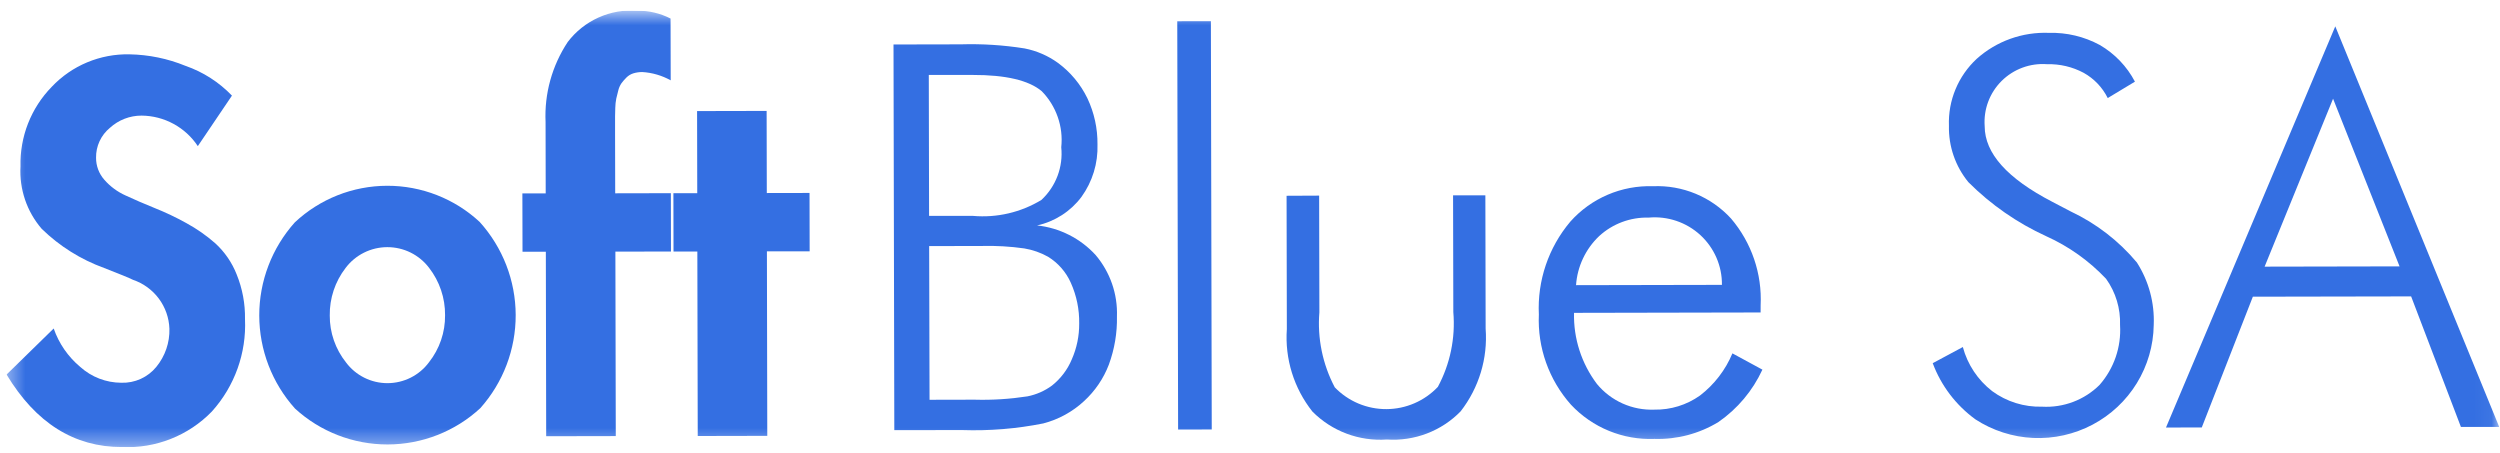
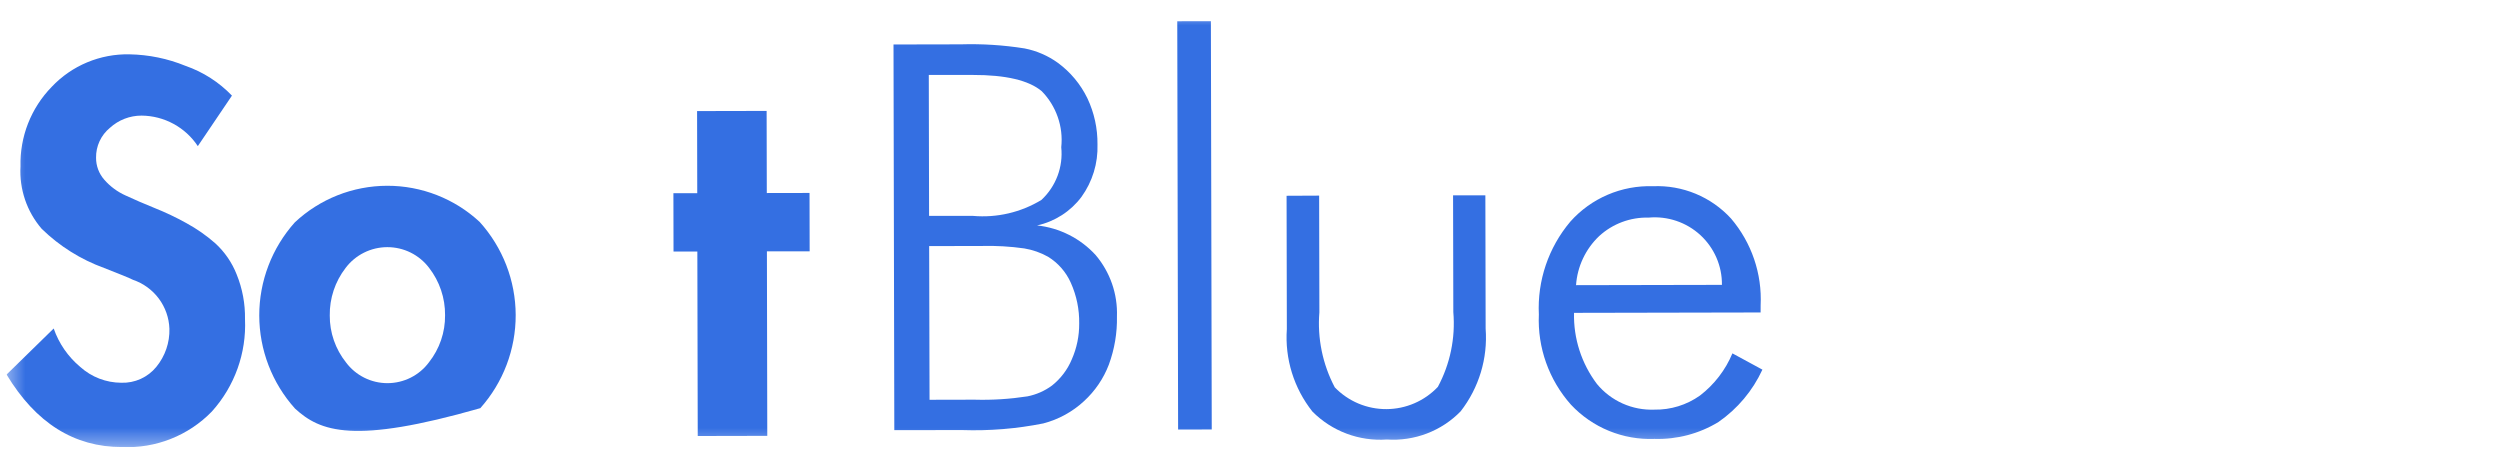
<svg xmlns="http://www.w3.org/2000/svg" width="149" height="27" viewBox="0 0 149 27" fill="none">
  <g clip-path="url(#clip0_377_4543)">
    <mask id="mask0_377_4543" style="mask-type:luminance" maskUnits="userSpaceOnUse" x="0" y="0" width="149" height="27">
      <path d="M148.955 0.643H0.383V26.643H148.955V0.643Z" fill="white" />
    </mask>
    <g mask="url(#mask0_377_4543)">
      <path fill-rule="evenodd" clip-rule="evenodd" d="M55.401 23.827L58.082 23.821C59.137 23.851 60.193 23.784 61.236 23.623C61.766 23.518 62.267 23.298 62.701 22.977C63.221 22.563 63.628 22.025 63.882 21.412C64.177 20.741 64.326 20.015 64.32 19.282C64.334 18.448 64.165 17.621 63.823 16.859C63.538 16.215 63.064 15.671 62.462 15.301C62.023 15.056 61.545 14.889 61.048 14.806C60.21 14.687 59.363 14.638 58.517 14.66L55.378 14.667L55.401 23.827ZM55.373 12.867H57.99C59.417 12.992 60.846 12.659 62.068 11.916C62.495 11.519 62.824 11.028 63.029 10.484C63.234 9.939 63.31 9.354 63.251 8.775C63.316 8.167 63.245 7.553 63.043 6.976C62.842 6.398 62.516 5.872 62.087 5.434C61.313 4.785 59.941 4.463 57.973 4.467H55.356L55.373 12.867ZM53.301 25.637L53.253 2.651L57.262 2.643C58.535 2.605 59.808 2.686 61.064 2.886C61.781 3.026 62.459 3.319 63.05 3.746C63.799 4.296 64.402 5.019 64.807 5.854C65.215 6.715 65.421 7.657 65.41 8.609C65.447 9.728 65.111 10.827 64.455 11.736C63.807 12.601 62.868 13.204 61.809 13.436C63.151 13.58 64.394 14.209 65.302 15.203C66.165 16.223 66.618 17.526 66.57 18.859C66.59 19.838 66.425 20.813 66.087 21.733C65.77 22.562 65.264 23.306 64.608 23.907C63.922 24.543 63.089 25 62.181 25.236C60.588 25.555 58.963 25.688 57.339 25.632L53.301 25.637Z" fill="#346FE2" />
      <path d="M72.169 1.262L70.165 1.266L70.215 25.601L72.22 25.597L72.169 1.262Z" fill="#346FE2" />
      <path fill-rule="evenodd" clip-rule="evenodd" d="M78.621 11.659L78.635 18.614C78.508 20.161 78.827 21.712 79.553 23.086C79.951 23.498 80.429 23.826 80.958 24.049C81.487 24.272 82.057 24.386 82.631 24.383C83.206 24.381 83.774 24.262 84.301 24.034C84.828 23.806 85.303 23.474 85.697 23.057C86.43 21.691 86.75 20.142 86.618 18.598L86.603 11.643H88.528L88.544 19.589C88.677 21.358 88.146 23.112 87.055 24.515C86.489 25.096 85.802 25.547 85.043 25.837C84.283 26.127 83.47 26.249 82.658 26.194C81.842 26.252 81.023 26.133 80.257 25.846C79.491 25.559 78.797 25.11 78.222 24.531C77.115 23.138 76.571 21.384 76.696 19.613L76.68 11.668L78.621 11.659Z" fill="#346FE2" />
      <path fill-rule="evenodd" clip-rule="evenodd" d="M102.627 16.978C102.633 16.421 102.522 15.869 102.3 15.358C102.078 14.846 101.751 14.387 101.34 14.009C100.929 13.632 100.443 13.344 99.913 13.165C99.383 12.986 98.821 12.919 98.263 12.969C97.171 12.939 96.11 13.335 95.307 14.074C94.499 14.843 94.008 15.885 93.932 16.996L102.627 16.978ZM104.932 18.623L93.812 18.646C93.775 20.171 94.256 21.664 95.177 22.884C95.59 23.385 96.115 23.784 96.708 24.049C97.303 24.315 97.951 24.44 98.602 24.414C99.573 24.432 100.524 24.138 101.316 23.576C102.171 22.92 102.838 22.053 103.252 21.061L105.039 22.03C104.462 23.285 103.557 24.363 102.419 25.152C101.274 25.85 99.949 26.199 98.607 26.158C97.679 26.195 96.753 26.032 95.894 25.68C95.035 25.328 94.262 24.795 93.629 24.119C92.315 22.642 91.629 20.715 91.716 18.745C91.618 16.731 92.288 14.755 93.59 13.211C94.204 12.52 94.965 11.972 95.816 11.607C96.668 11.242 97.59 11.068 98.517 11.099C99.388 11.061 100.256 11.214 101.061 11.548C101.865 11.881 102.586 12.386 103.173 13.028C104.396 14.467 105.026 16.314 104.934 18.197L104.932 18.623Z" fill="#346FE2" />
-       <path fill-rule="evenodd" clip-rule="evenodd" d="M115.19 21.646L116.985 20.683C117.264 21.725 117.878 22.648 118.733 23.311C119.594 23.943 120.643 24.269 121.712 24.238C122.341 24.273 122.971 24.176 123.56 23.953C124.15 23.73 124.685 23.386 125.132 22.943C125.995 21.96 126.435 20.679 126.355 19.376C126.39 18.39 126.097 17.42 125.522 16.616C124.512 15.547 123.301 14.685 121.958 14.08C120.229 13.29 118.655 12.198 117.314 10.855C116.539 9.908 116.129 8.717 116.157 7.496C116.129 6.751 116.262 6.01 116.548 5.322C116.833 4.633 117.265 4.014 117.812 3.506C118.991 2.45 120.538 1.895 122.123 1.959C123.177 1.93 124.221 2.18 125.147 2.681C126.038 3.199 126.764 3.957 127.242 4.867L125.621 5.844C125.306 5.21 124.807 4.687 124.188 4.341C123.517 3.983 122.765 3.806 122.004 3.826C121.506 3.789 121.007 3.859 120.539 4.032C120.071 4.205 119.647 4.476 119.294 4.827C118.941 5.178 118.669 5.6 118.495 6.066C118.321 6.531 118.251 7.028 118.287 7.523C118.29 9.134 119.63 10.633 122.306 12.022C122.788 12.27 123.157 12.463 123.41 12.6C124.934 13.317 126.281 14.357 127.359 15.645C128.069 16.756 128.418 18.057 128.362 19.372C128.344 20.596 127.996 21.793 127.355 22.837C126.714 23.881 125.803 24.735 124.717 25.309C123.63 25.884 122.41 26.157 121.181 26.102C119.952 26.046 118.761 25.663 117.732 24.992C116.574 24.148 115.69 22.985 115.19 21.646Z" fill="#346FE2" />
-       <path fill-rule="evenodd" clip-rule="evenodd" d="M134.971 15.892L143.014 15.876L139.051 5.883L134.971 15.892ZM129.093 25.481L139.183 1.57L148.953 25.444H146.67L143.703 17.665L134.27 17.683L131.226 25.476L129.093 25.481Z" fill="#346FE2" />
      <path fill-rule="evenodd" clip-rule="evenodd" d="M13.824 5.699L11.79 8.709C11.424 8.155 10.927 7.7 10.343 7.383C9.759 7.065 9.105 6.896 8.439 6.89C7.741 6.889 7.068 7.148 6.553 7.617C6.289 7.834 6.077 8.106 5.934 8.415C5.791 8.724 5.719 9.061 5.725 9.402C5.722 9.883 5.897 10.35 6.216 10.712C6.567 11.114 7.002 11.435 7.49 11.653C8.015 11.897 8.593 12.147 9.224 12.402C9.872 12.661 10.502 12.96 11.111 13.299C11.726 13.635 12.302 14.037 12.829 14.499C13.391 15.013 13.827 15.648 14.105 16.355C14.449 17.202 14.618 18.109 14.602 19.022C14.694 21.043 13.985 23.019 12.628 24.525C11.938 25.237 11.103 25.794 10.179 26.159C9.256 26.525 8.264 26.69 7.271 26.644C4.425 26.65 2.132 25.21 0.392 22.323L3.2 19.578C3.51 20.472 4.059 21.266 4.788 21.873C5.459 22.475 6.329 22.809 7.233 22.812C7.63 22.825 8.025 22.746 8.387 22.582C8.749 22.418 9.068 22.172 9.318 21.864C9.843 21.224 10.12 20.418 10.097 19.591C10.074 18.945 9.855 18.32 9.468 17.799C9.081 17.279 8.544 16.888 7.929 16.678C7.693 16.56 7.118 16.327 6.21 15.973C4.816 15.467 3.547 14.672 2.487 13.639C1.597 12.607 1.144 11.272 1.222 9.914C1.2 9.042 1.352 8.174 1.671 7.36C1.99 6.547 2.468 5.805 3.079 5.179C3.672 4.549 4.392 4.051 5.191 3.717C5.991 3.383 6.852 3.219 7.719 3.238C8.863 3.259 9.993 3.491 11.051 3.923C12.104 4.288 13.054 4.897 13.824 5.699Z" fill="#346FE2" />
-       <path fill-rule="evenodd" clip-rule="evenodd" d="M25.572 15.961C25.281 15.578 24.905 15.267 24.473 15.053C24.041 14.839 23.565 14.729 23.082 14.73C22.599 14.731 22.124 14.843 21.692 15.059C21.261 15.274 20.886 15.586 20.597 15.971C19.971 16.782 19.639 17.78 19.654 18.803C19.647 19.818 19.989 20.805 20.622 21.601C20.909 21.985 21.282 22.297 21.712 22.511C22.142 22.726 22.616 22.837 23.097 22.836C23.578 22.835 24.052 22.722 24.481 22.506C24.91 22.29 25.283 21.976 25.568 21.591C26.198 20.793 26.537 19.804 26.526 18.789C26.536 17.767 26.2 16.77 25.572 15.961ZM17.571 13.253C19.061 11.856 21.029 11.076 23.076 11.072C25.123 11.068 27.095 11.84 28.591 13.23C29.965 14.753 30.728 16.725 30.735 18.771C30.741 20.818 29.991 22.795 28.627 24.326C27.127 25.713 25.156 26.486 23.108 26.49C21.061 26.494 19.087 25.73 17.581 24.349C16.211 22.823 15.454 20.849 15.452 18.803C15.45 16.757 16.204 14.781 17.571 13.253Z" fill="#346FE2" />
-       <path fill-rule="evenodd" clip-rule="evenodd" d="M36.677 14.996L36.7 25.991L32.553 25.999L32.532 15.005H31.142L31.134 11.528H32.524L32.516 7.279C32.438 5.588 32.901 3.916 33.837 2.503C34.315 1.872 34.946 1.371 35.669 1.045C36.393 0.719 37.188 0.579 37.98 0.638C38.67 0.631 39.352 0.791 39.965 1.105L39.974 4.788C39.455 4.5 38.878 4.331 38.286 4.294C38.105 4.293 37.926 4.318 37.754 4.369C37.596 4.417 37.453 4.503 37.337 4.619C37.23 4.725 37.13 4.839 37.04 4.96C36.949 5.095 36.883 5.244 36.847 5.402C36.797 5.59 36.76 5.746 36.73 5.875C36.694 6.055 36.675 6.237 36.671 6.42C36.663 6.655 36.657 6.83 36.658 6.936V7.865L36.666 11.521L39.983 11.514L39.99 14.991L36.677 14.996Z" fill="#346FE2" />
+       <path fill-rule="evenodd" clip-rule="evenodd" d="M25.572 15.961C25.281 15.578 24.905 15.267 24.473 15.053C24.041 14.839 23.565 14.729 23.082 14.73C22.599 14.731 22.124 14.843 21.692 15.059C21.261 15.274 20.886 15.586 20.597 15.971C19.971 16.782 19.639 17.78 19.654 18.803C19.647 19.818 19.989 20.805 20.622 21.601C20.909 21.985 21.282 22.297 21.712 22.511C22.142 22.726 22.616 22.837 23.097 22.836C23.578 22.835 24.052 22.722 24.481 22.506C24.91 22.29 25.283 21.976 25.568 21.591C26.198 20.793 26.537 19.804 26.526 18.789C26.536 17.767 26.2 16.77 25.572 15.961ZM17.571 13.253C19.061 11.856 21.029 11.076 23.076 11.072C25.123 11.068 27.095 11.84 28.591 13.23C29.965 14.753 30.728 16.725 30.735 18.771C30.741 20.818 29.991 22.795 28.627 24.326C21.061 26.494 19.087 25.73 17.581 24.349C16.211 22.823 15.454 20.849 15.452 18.803C15.45 16.757 16.204 14.781 17.571 13.253Z" fill="#346FE2" />
      <path fill-rule="evenodd" clip-rule="evenodd" d="M45.708 14.978L45.73 25.977L41.585 25.986L41.562 14.992H40.142L40.135 11.514H41.556L41.546 6.62L45.691 6.611L45.701 11.505L48.248 11.5L48.255 14.978H45.708Z" fill="#346FE2" />
    </g>
  </g>
  <defs>
    <clipPath id="clip0_377_4543">
      <rect width="148.571" height="26" fill="white" transform="translate(0.383 0.643)" />
    </clipPath>
  </defs>
</svg>